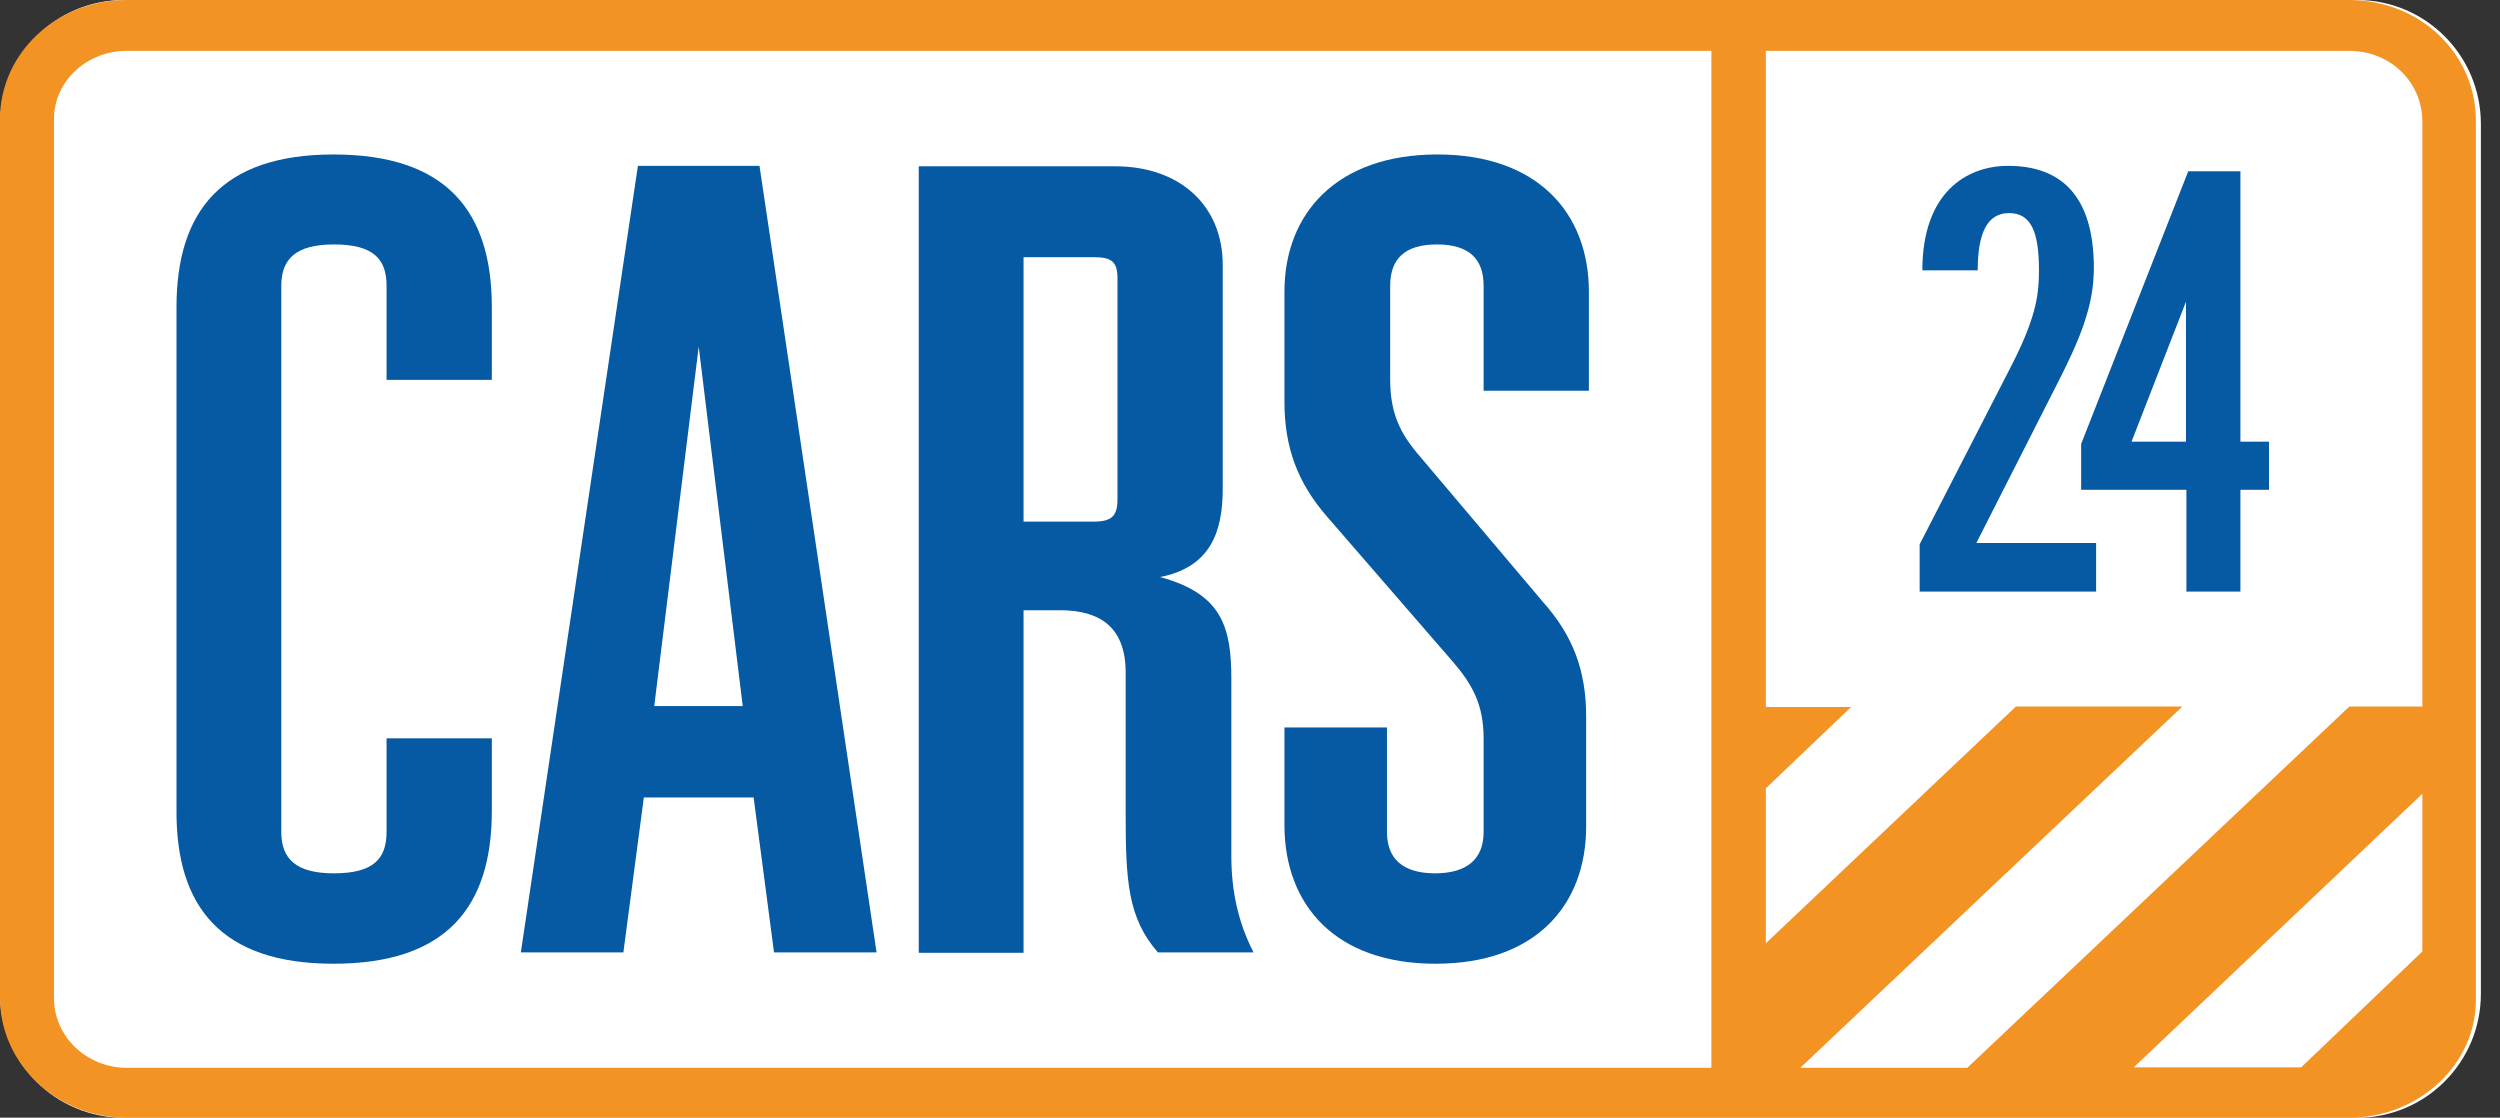
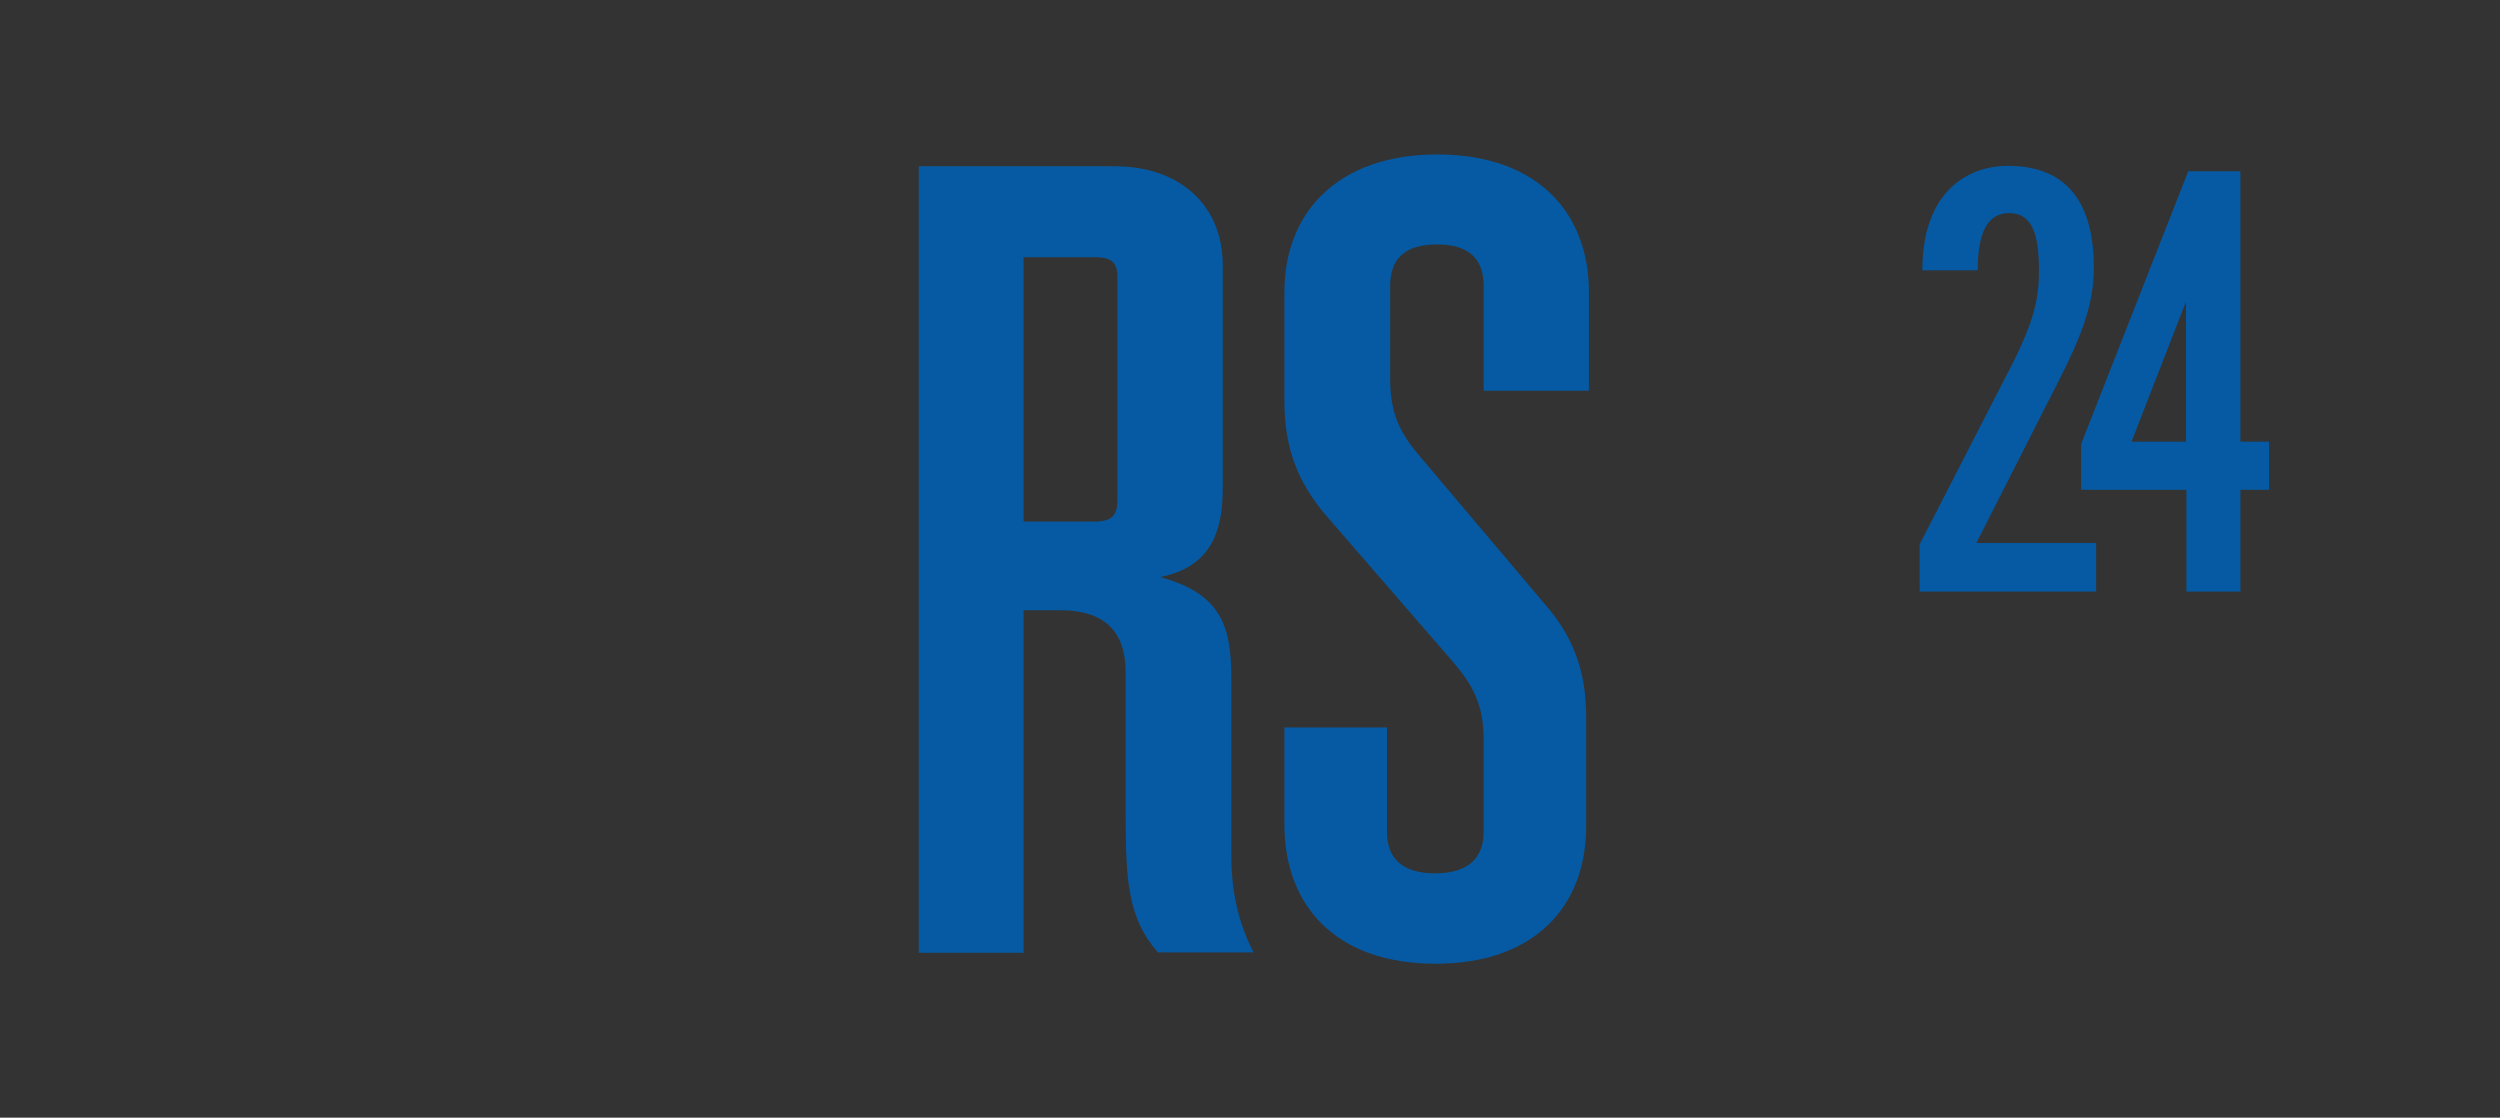
<svg xmlns="http://www.w3.org/2000/svg" width="85" height="38" viewBox="0 0 85 38" fill="none">
  <rect x="0" y="0" width="85" height="38" fill="#333333" stroke="none" />
-   <path d="M4.211 0H80.138C82.468 0 84.35 1.885 84.35 4.218V33.787C84.35 36.12 82.468 38.004 80.138 38.004H4.211C1.882 38.004 0 36.12 0 33.787V4.233C0 1.9 1.882 0 4.211 0Z" fill="white" />
-   <path fill-rule="evenodd" clip-rule="evenodd" d="M79.861 0H4.304C1.928 0 0 1.808 0 4.048V33.926C0 36.166 1.928 38.004 4.304 38.004H79.861C82.236 38.004 84.18 36.197 84.18 34.003V4.14C84.195 1.823 82.283 0 79.861 0ZM58.187 36.305H4.304C2.946 36.305 1.836 35.239 1.836 33.941V4.048C1.836 2.765 2.946 1.73 4.304 1.73H58.187V36.305ZM82.36 32.35L78.241 36.289H72.549L82.36 26.989V32.35ZM82.36 24.023H79.876L66.888 36.305H61.211L74.199 24.023H68.538L60.038 32.072V26.804L62.938 24.038H60.038V1.73H79.876C81.264 1.73 82.36 2.781 82.36 4.14V24.023Z" fill="#F39324" />
-   <path fill-rule="evenodd" clip-rule="evenodd" d="M11.338 32.767C15.195 32.767 16.722 30.82 16.722 27.576V25.104H13.143V28.287C13.143 29.198 12.696 29.693 11.354 29.693C10.058 29.693 9.564 29.198 9.564 28.287V9.717C9.564 8.806 10.058 8.311 11.354 8.311C12.696 8.311 13.143 8.806 13.143 9.717V12.915H16.722V10.443C16.722 7.199 15.195 5.252 11.338 5.252C7.528 5.252 6.001 7.199 6.001 10.443V27.561C5.985 30.82 7.512 32.767 11.338 32.767Z" fill="#055AA3" />
-   <path fill-rule="evenodd" clip-rule="evenodd" d="M21.89 27.113H25.623L26.317 32.381H29.803L25.823 5.639H21.689L17.709 32.381H21.195L21.89 27.113ZM23.756 11.787L25.253 24.007H22.244L23.756 11.787Z" fill="#055AA3" />
  <path fill-rule="evenodd" clip-rule="evenodd" d="M34.801 20.748H36.035C37.377 20.748 38.272 21.304 38.272 22.864V27.638C38.272 29.971 38.349 31.207 39.367 32.381H42.622C42.098 31.377 41.866 30.28 41.866 29.121V23.096C41.866 21.335 41.558 20.192 39.444 19.62C41.157 19.28 41.573 18.091 41.573 16.608V9.007C41.573 6.983 40.108 5.654 37.917 5.654H31.238V32.396H34.801V20.748ZM34.801 8.744H37.177C37.778 8.744 37.994 8.883 37.994 9.455V16.978C37.994 17.55 37.794 17.735 37.177 17.735H34.801V8.744Z" fill="#055AA3" />
  <path fill-rule="evenodd" clip-rule="evenodd" d="M48.808 32.767C52.217 32.767 53.929 30.774 53.929 28.101V24.363C53.929 22.802 53.482 21.613 52.464 20.47L48.284 15.526C47.589 14.723 47.266 14.043 47.266 12.884V9.717C47.266 8.806 47.759 8.311 48.854 8.311C49.95 8.311 50.443 8.806 50.443 9.717V13.286H54.022V9.918C54.022 7.245 52.279 5.252 48.87 5.252C45.461 5.252 43.671 7.245 43.671 9.918V13.657C43.671 15.217 44.119 16.407 45.106 17.55L49.379 22.478C50.073 23.281 50.443 23.961 50.443 25.12V28.287C50.443 29.198 49.888 29.693 48.793 29.693C47.697 29.693 47.157 29.198 47.157 28.287V24.733H43.671V28.086C43.687 30.774 45.399 32.767 48.808 32.767Z" fill="#055AA3" />
  <path fill-rule="evenodd" clip-rule="evenodd" d="M69.911 13.116C70.728 11.525 71.191 10.397 71.191 9.115C71.191 6.627 70.05 5.639 68.276 5.639C66.857 5.639 65.36 6.55 65.36 9.192H67.242C67.242 7.925 67.566 7.245 68.307 7.245C69.062 7.245 69.325 7.894 69.325 9.192C69.325 10.088 69.201 10.876 68.307 12.591L65.268 18.508V20.114H71.268V18.461H67.196L69.911 13.116Z" fill="#055AA3" />
  <path fill-rule="evenodd" clip-rule="evenodd" d="M76.174 5.824H74.4L70.759 15.094V16.654H74.338V20.114H76.174V16.654H77.146V15.016H76.174V5.824ZM74.323 15.016H72.472L74.323 10.258V15.016Z" fill="#055AA3" />
</svg>